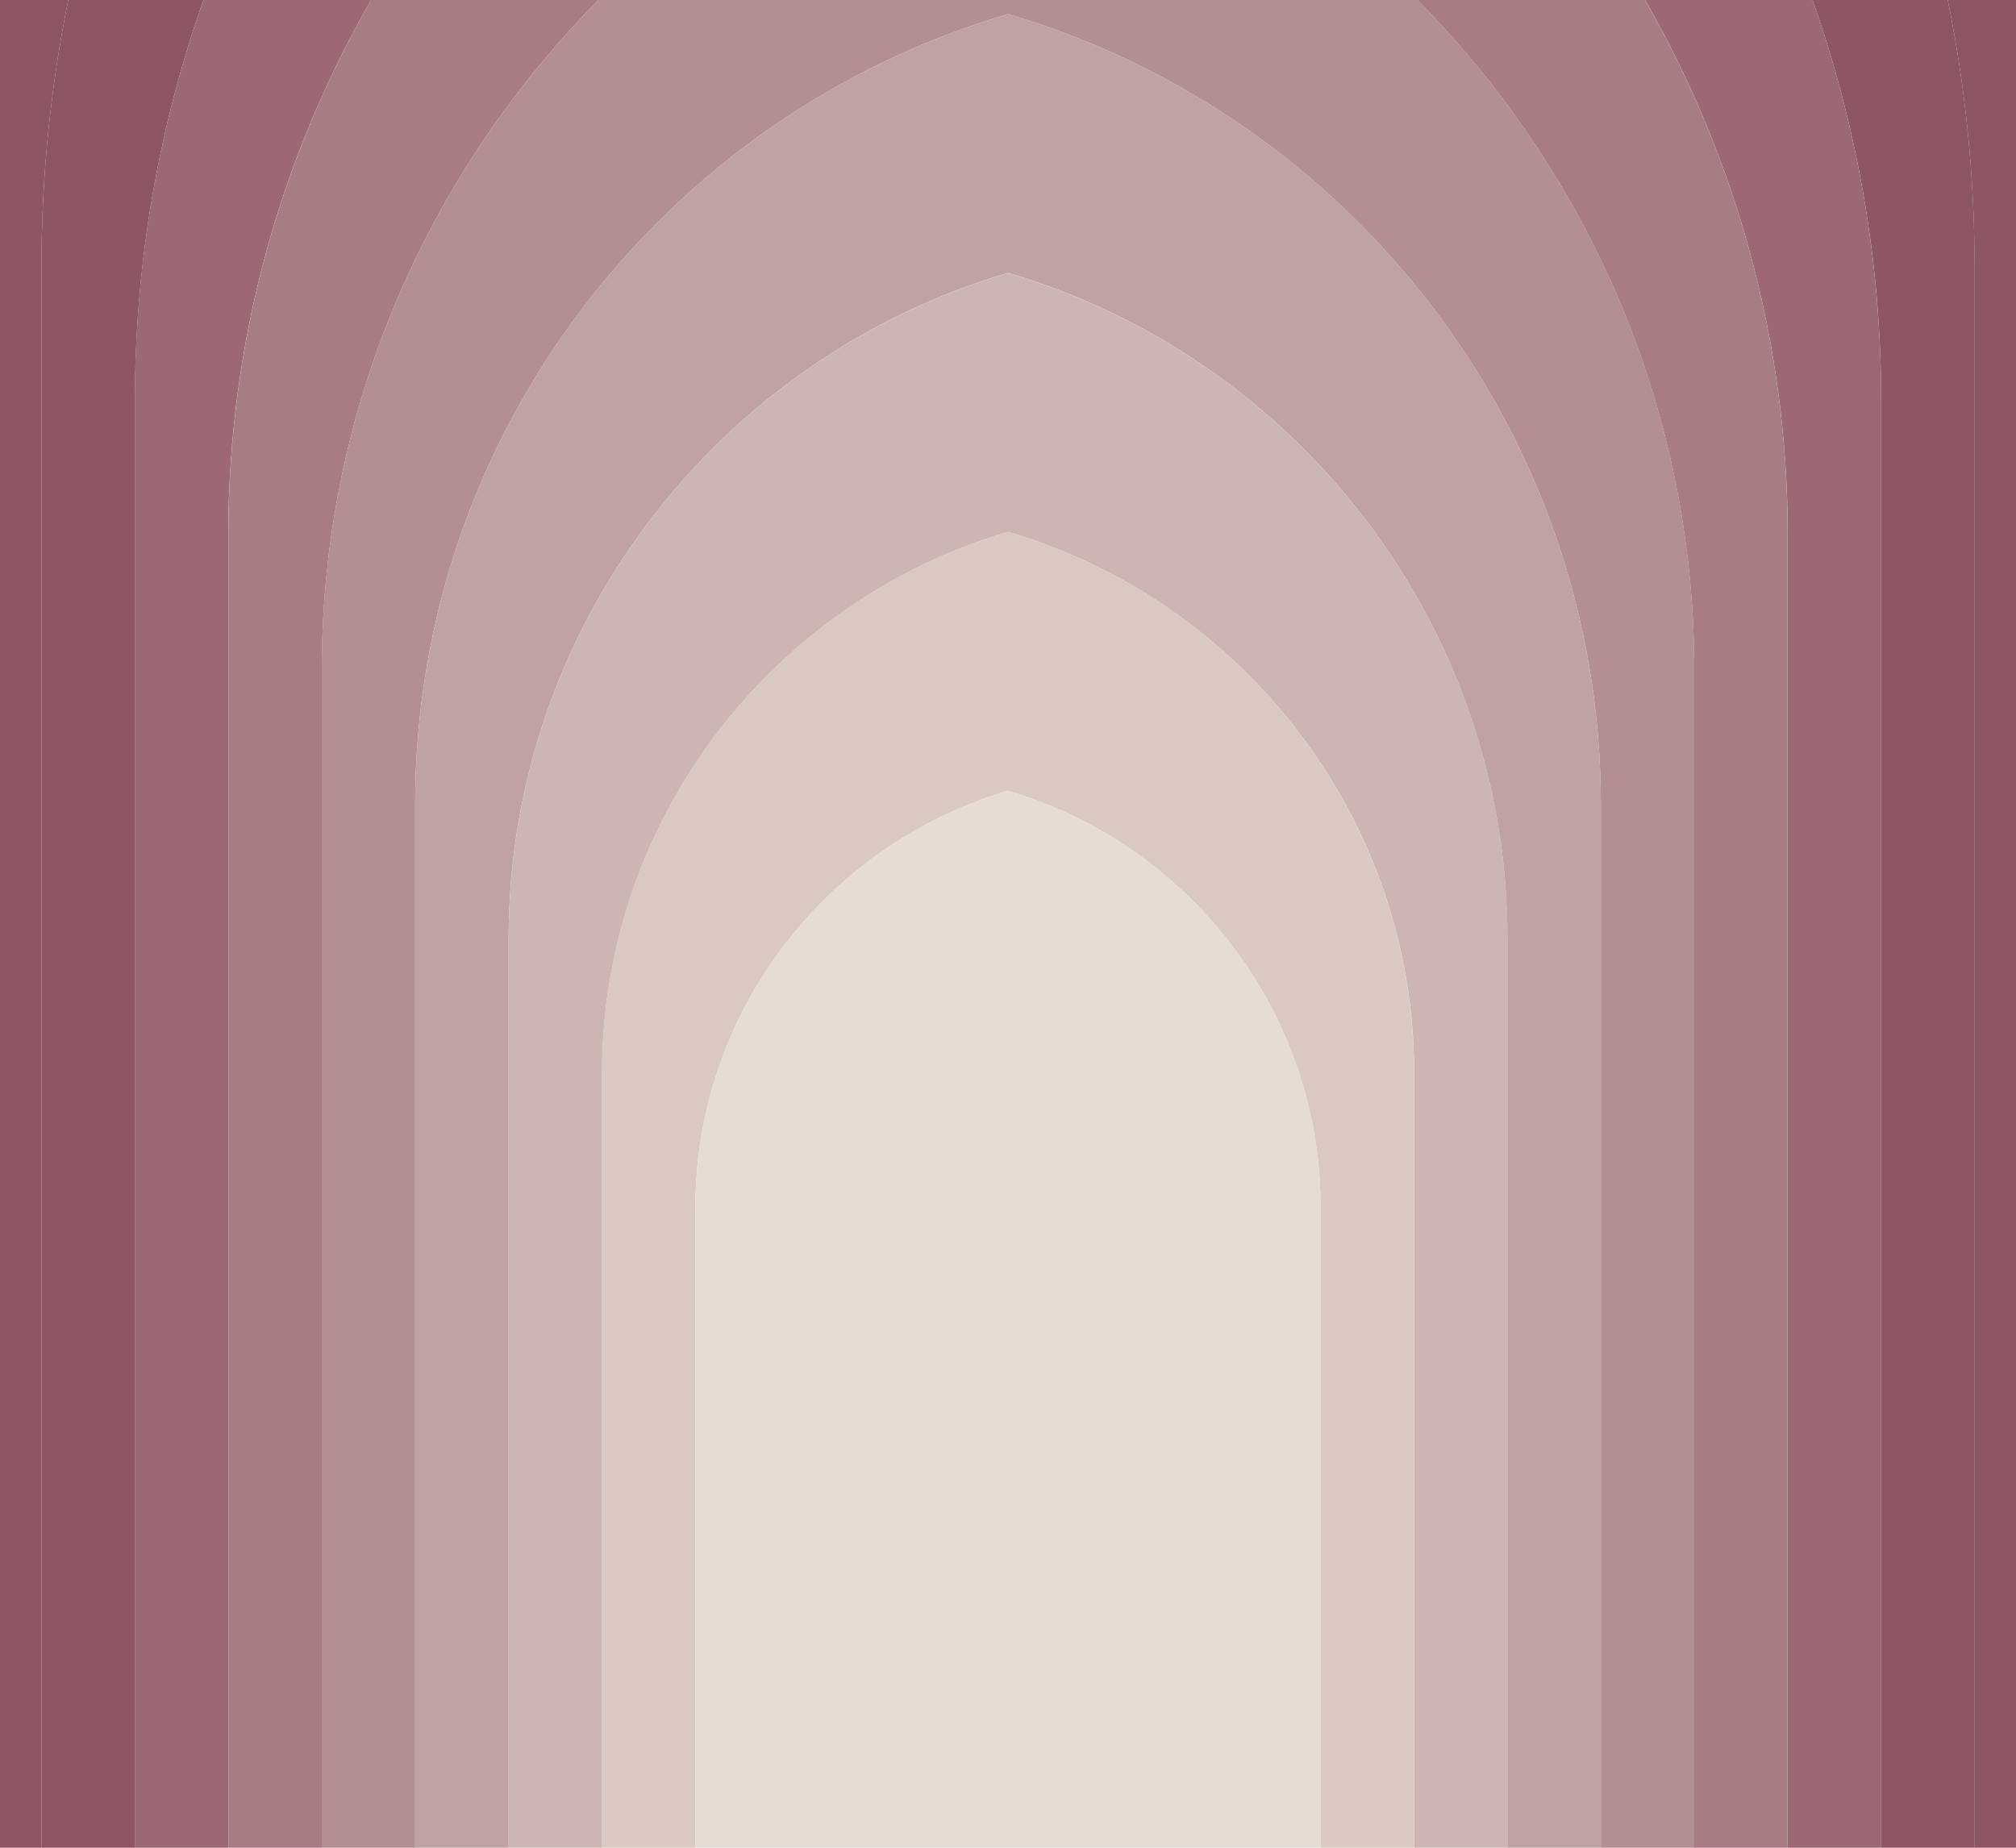
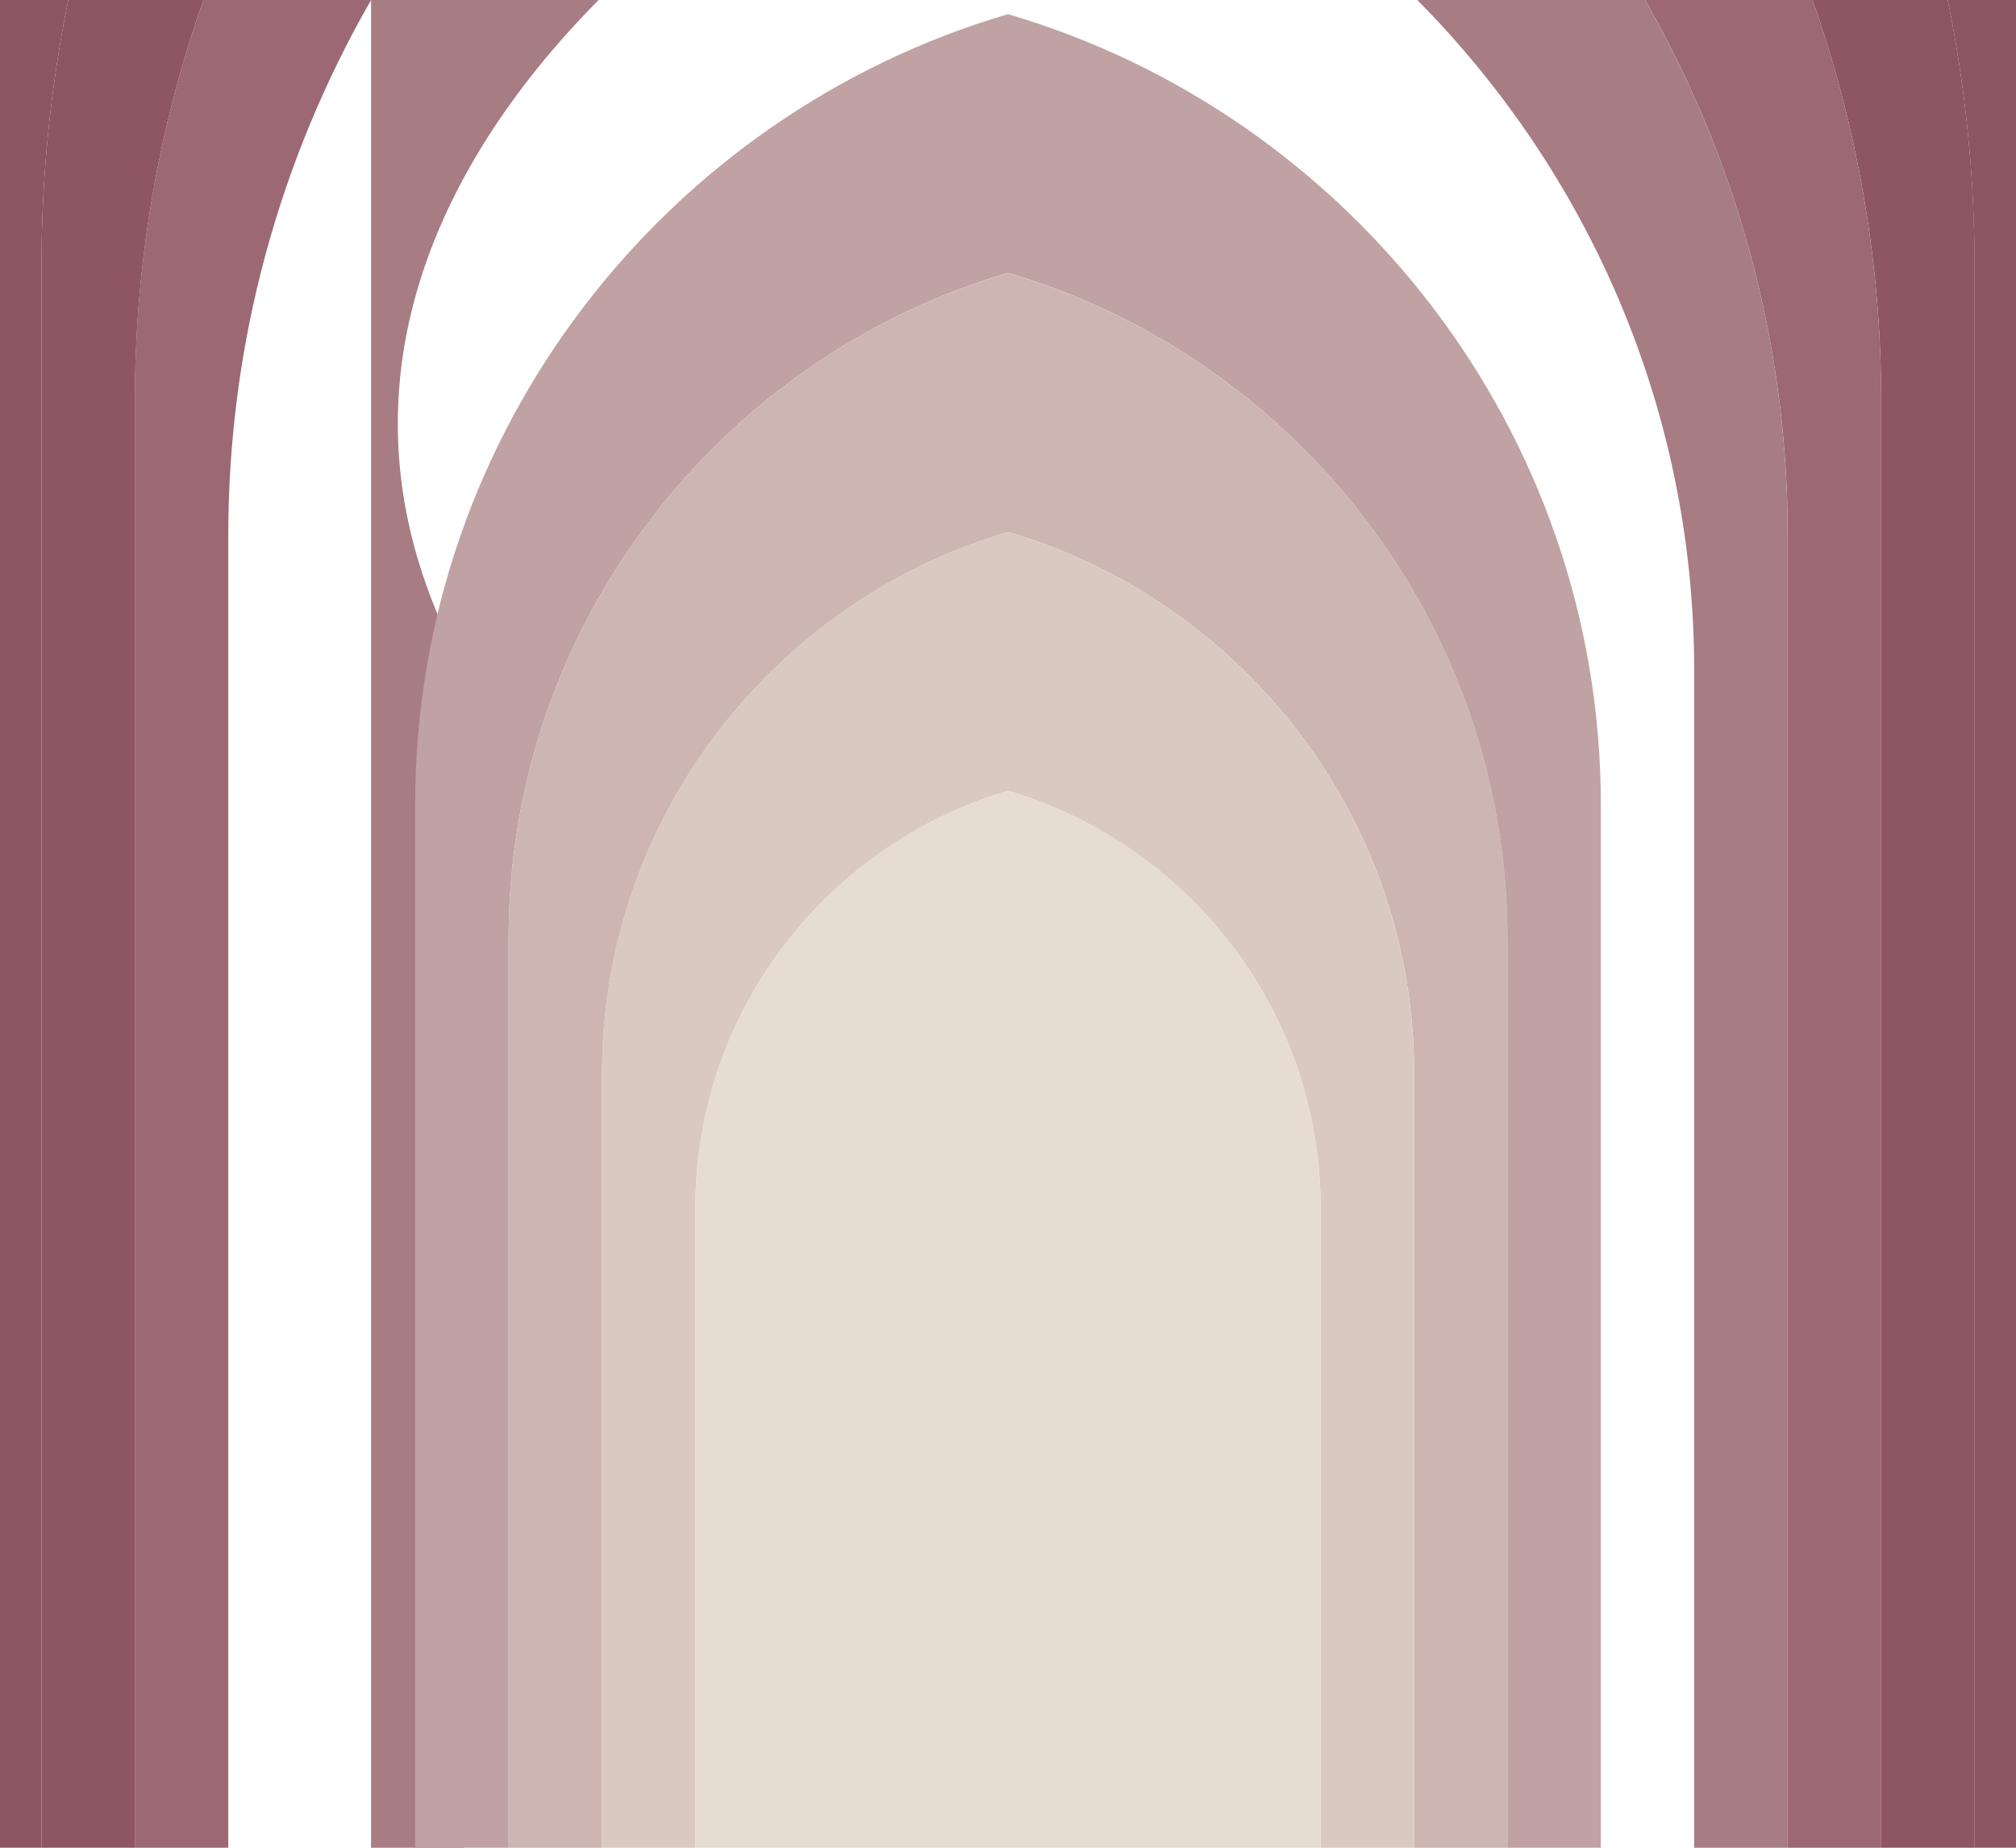
<svg xmlns="http://www.w3.org/2000/svg" id="Layer_1" x="0px" y="0px" viewBox="0 0 1920 1760" style="enable-background:new 0 0 1920 1760;" xml:space="preserve">
  <style type="text/css"> .st0{fill:#8E5563;} .st1{fill:#9B6873;} .st2{fill:#A77C82;} .st3{fill:#B48F92;} .st4{fill:#C0A2A2;} .st5{fill:#CDB5B2;} .st6{fill:#D9C9C1;} .st7{fill:#E6DCD1;} </style>
  <g>
    <path class="st0" d="M1880.5,254.1V1774h39.5V0h-65C1871.7,82.2,1880.5,167.1,1880.5,254.1z" />
    <path class="st0" d="M65,0H0v1774h39.5V254.1C39.5,167.1,48.3,82.2,65,0z" />
    <path class="st0" d="M1855,0h-128.8c42.3,119.7,65.4,248.3,65.4,382.1V1774h89V254.1C1880.5,167.1,1871.7,82.2,1855,0z" />
    <path class="st0" d="M193.8,0H65C48.3,82.2,39.5,167.1,39.5,254.1V1774h89V382.1C128.5,248.3,151.5,119.7,193.8,0z" />
    <path class="st1" d="M353.4,0H193.8c-42.3,119.7-65.4,248.3-65.4,382.1V1774h89V510.1C217.4,324.9,266.9,150.7,353.4,0z" />
    <path class="st1" d="M1726.2,0h-159.5c86.4,150.7,135.9,324.9,135.9,510.1V1774h89V382.1C1791.5,248.3,1768.5,119.7,1726.2,0z" />
-     <path class="st2" d="M570.1,0H353.4c-86.4,150.7-135.9,324.9-135.9,510.1V1774h89V638.1C306.4,390,407.3,164.3,570.1,0z" />
+     <path class="st2" d="M570.1,0H353.4V1774h89V638.1C306.4,390,407.3,164.3,570.1,0z" />
    <path class="st2" d="M1566.6,0h-216.8c162.8,164.3,263.7,390,263.7,638.1V1774h89V510.1C1702.6,324.9,1653.1,150.7,1566.6,0z" />
-     <path class="st3" d="M1349.9,0H570.1C407.3,164.3,306.4,390,306.4,638.1V1774h89V766.1C395.4,411,634.7,109,960,13.5 c325.3,95.6,564.6,397.5,564.6,752.7V1774h89V638.1C1613.6,390,1512.7,164.3,1349.9,0z" />
    <path class="st4" d="M960,13.5C634.7,109,395.4,411,395.4,766.1V1774h89V894.1c0-299.2,201.6-553.6,475.6-634.1 c274.1,80.5,475.6,334.9,475.6,634.1V1774h89V766.1C1524.6,411,1285.3,109,960,13.5z" />
    <path class="st5" d="M960,260.1c-274.1,80.5-475.6,334.9-475.6,634.1V1774h89v-751.8c0-243.2,163.9-450,386.7-515.5 c222.8,65.4,386.7,272.2,386.7,515.5V1774h89V894.1C1435.6,594.9,1234.1,340.6,960,260.1z" />
    <path class="st6" d="M960,506.7c-222.8,65.4-386.7,272.2-386.7,515.5V1774h773.4v-751.8C1346.7,778.9,1182.8,572.1,960,506.7z M662.3,1773.4v-623.2c0-187.3,126.2-346.5,297.7-396.9c171.5,50.4,297.7,209.6,297.7,396.9v623.2H662.3z" />
    <path class="st7" d="M960,753.3c-171.5,50.4-297.7,209.6-297.7,396.9v623.2h595.4v-623.2C1257.7,962.9,1131.5,803.7,960,753.3z" />
  </g>
</svg>